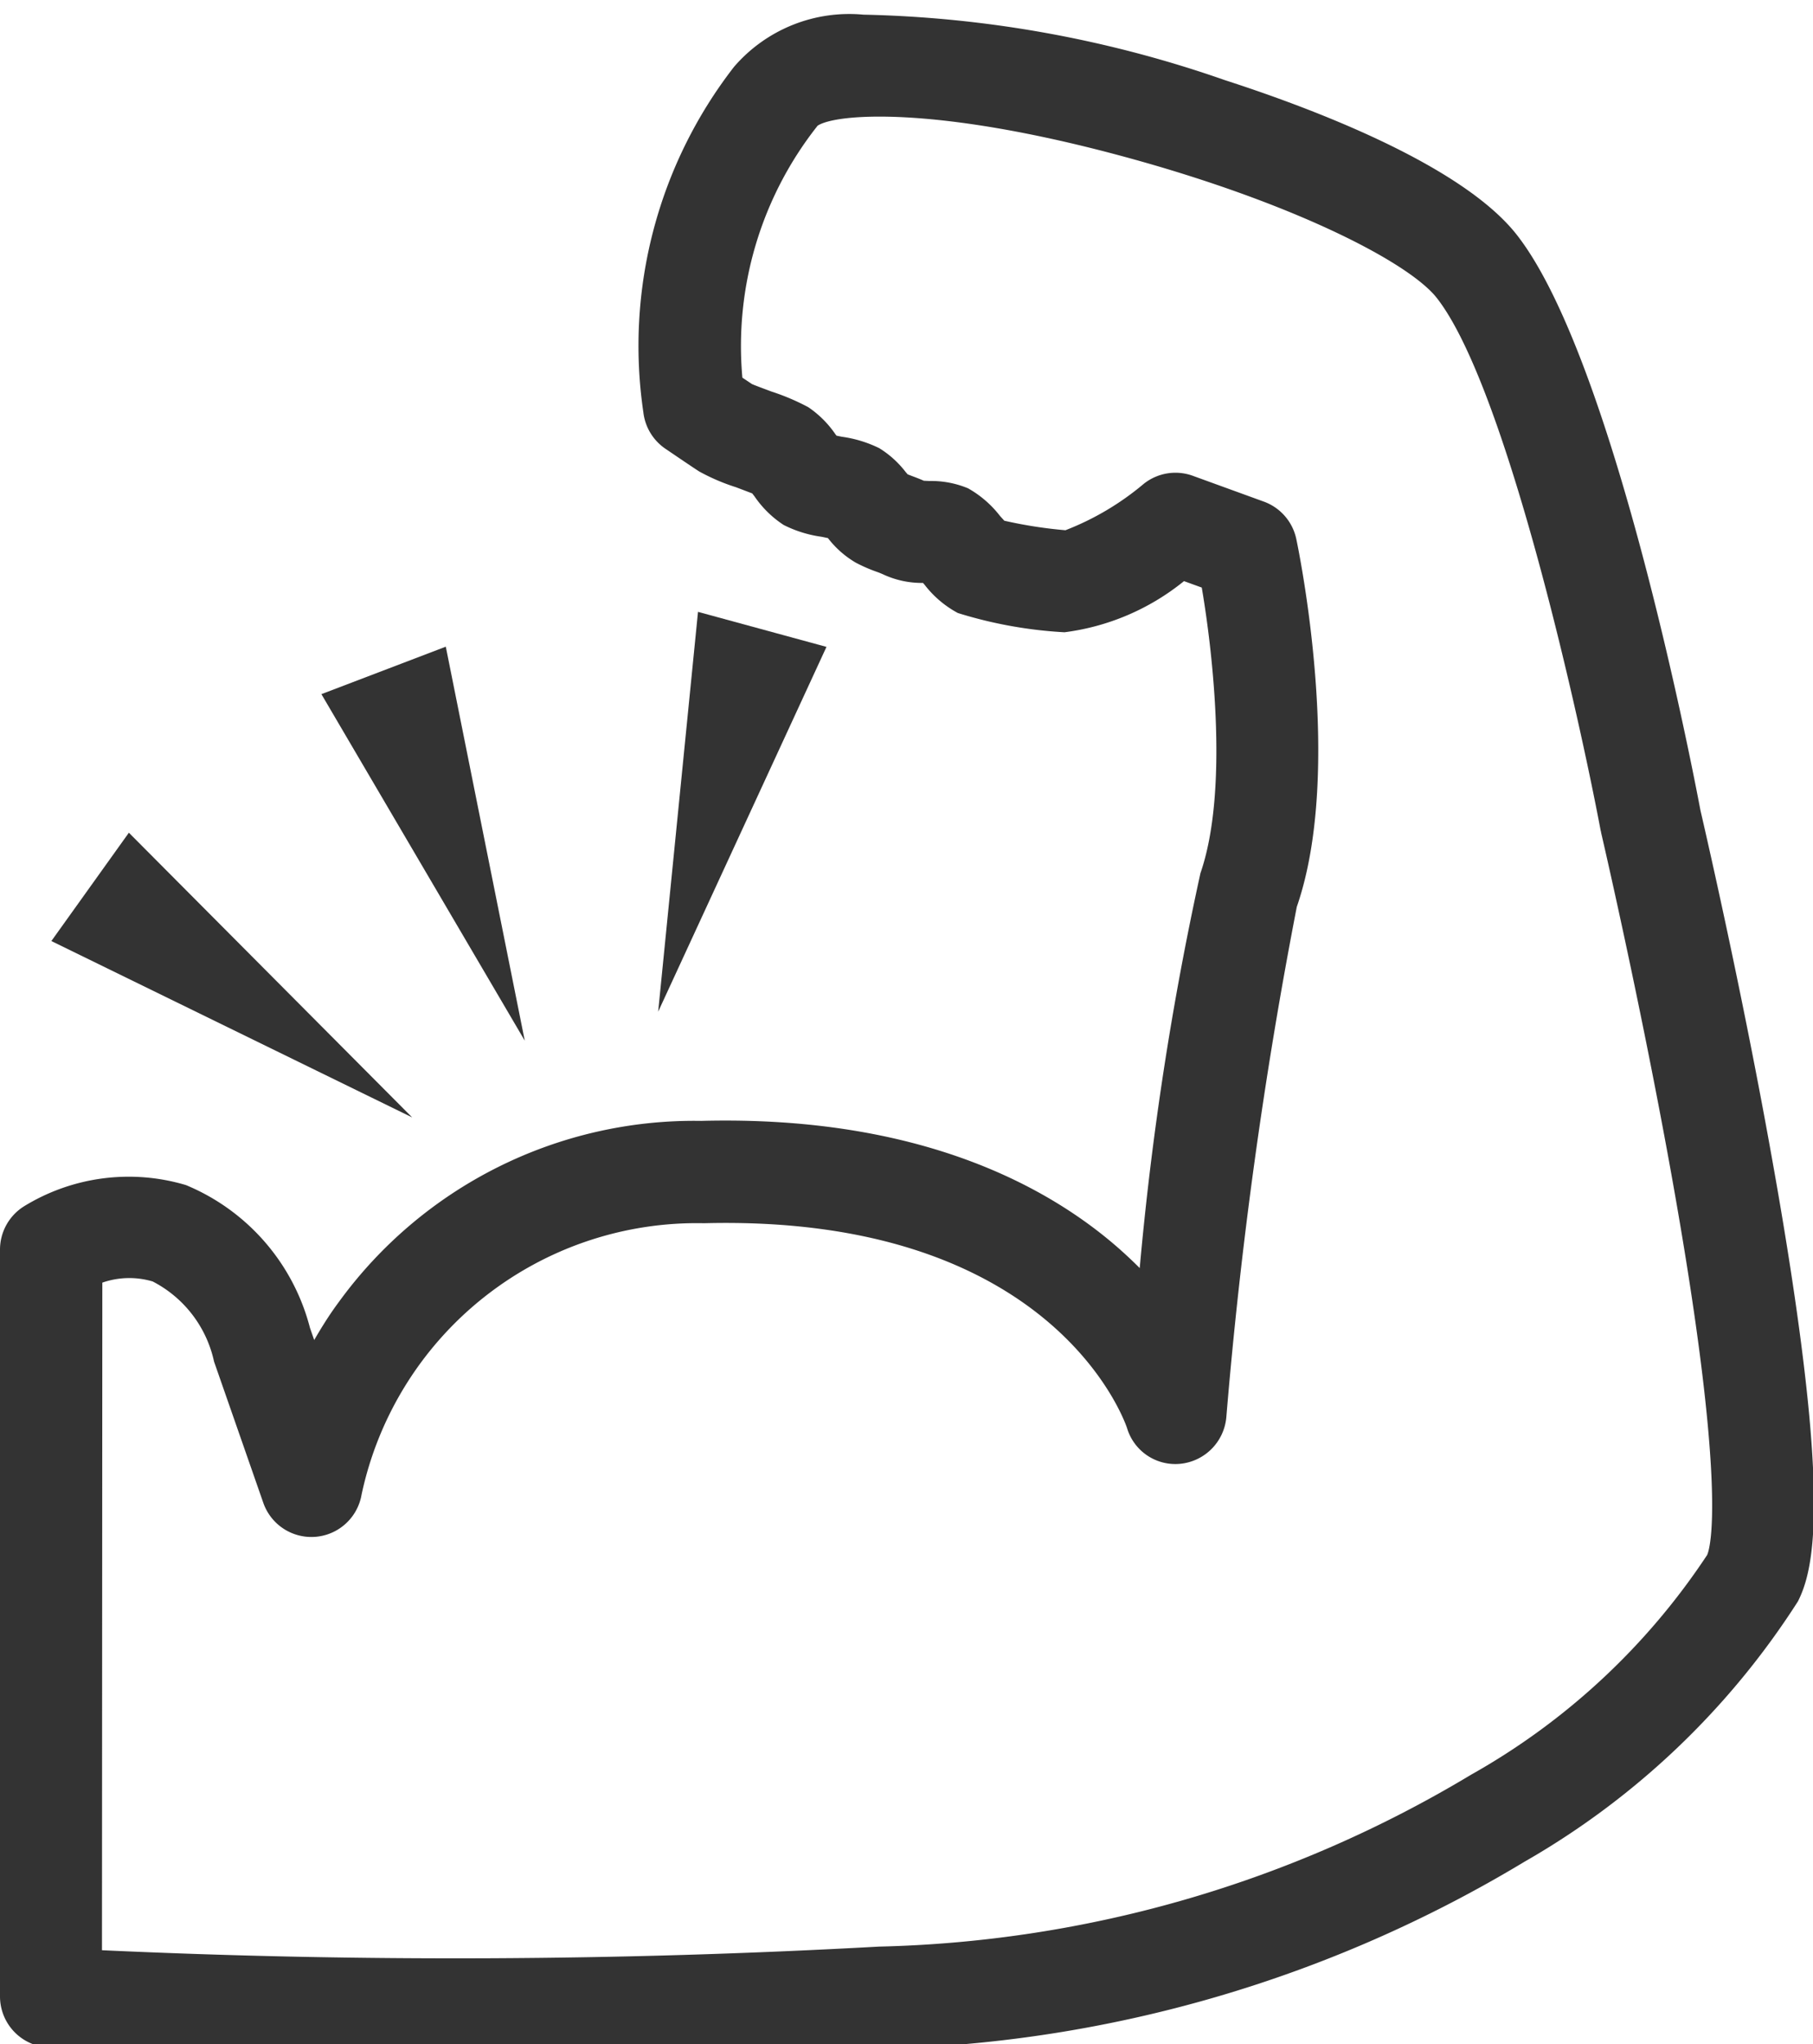
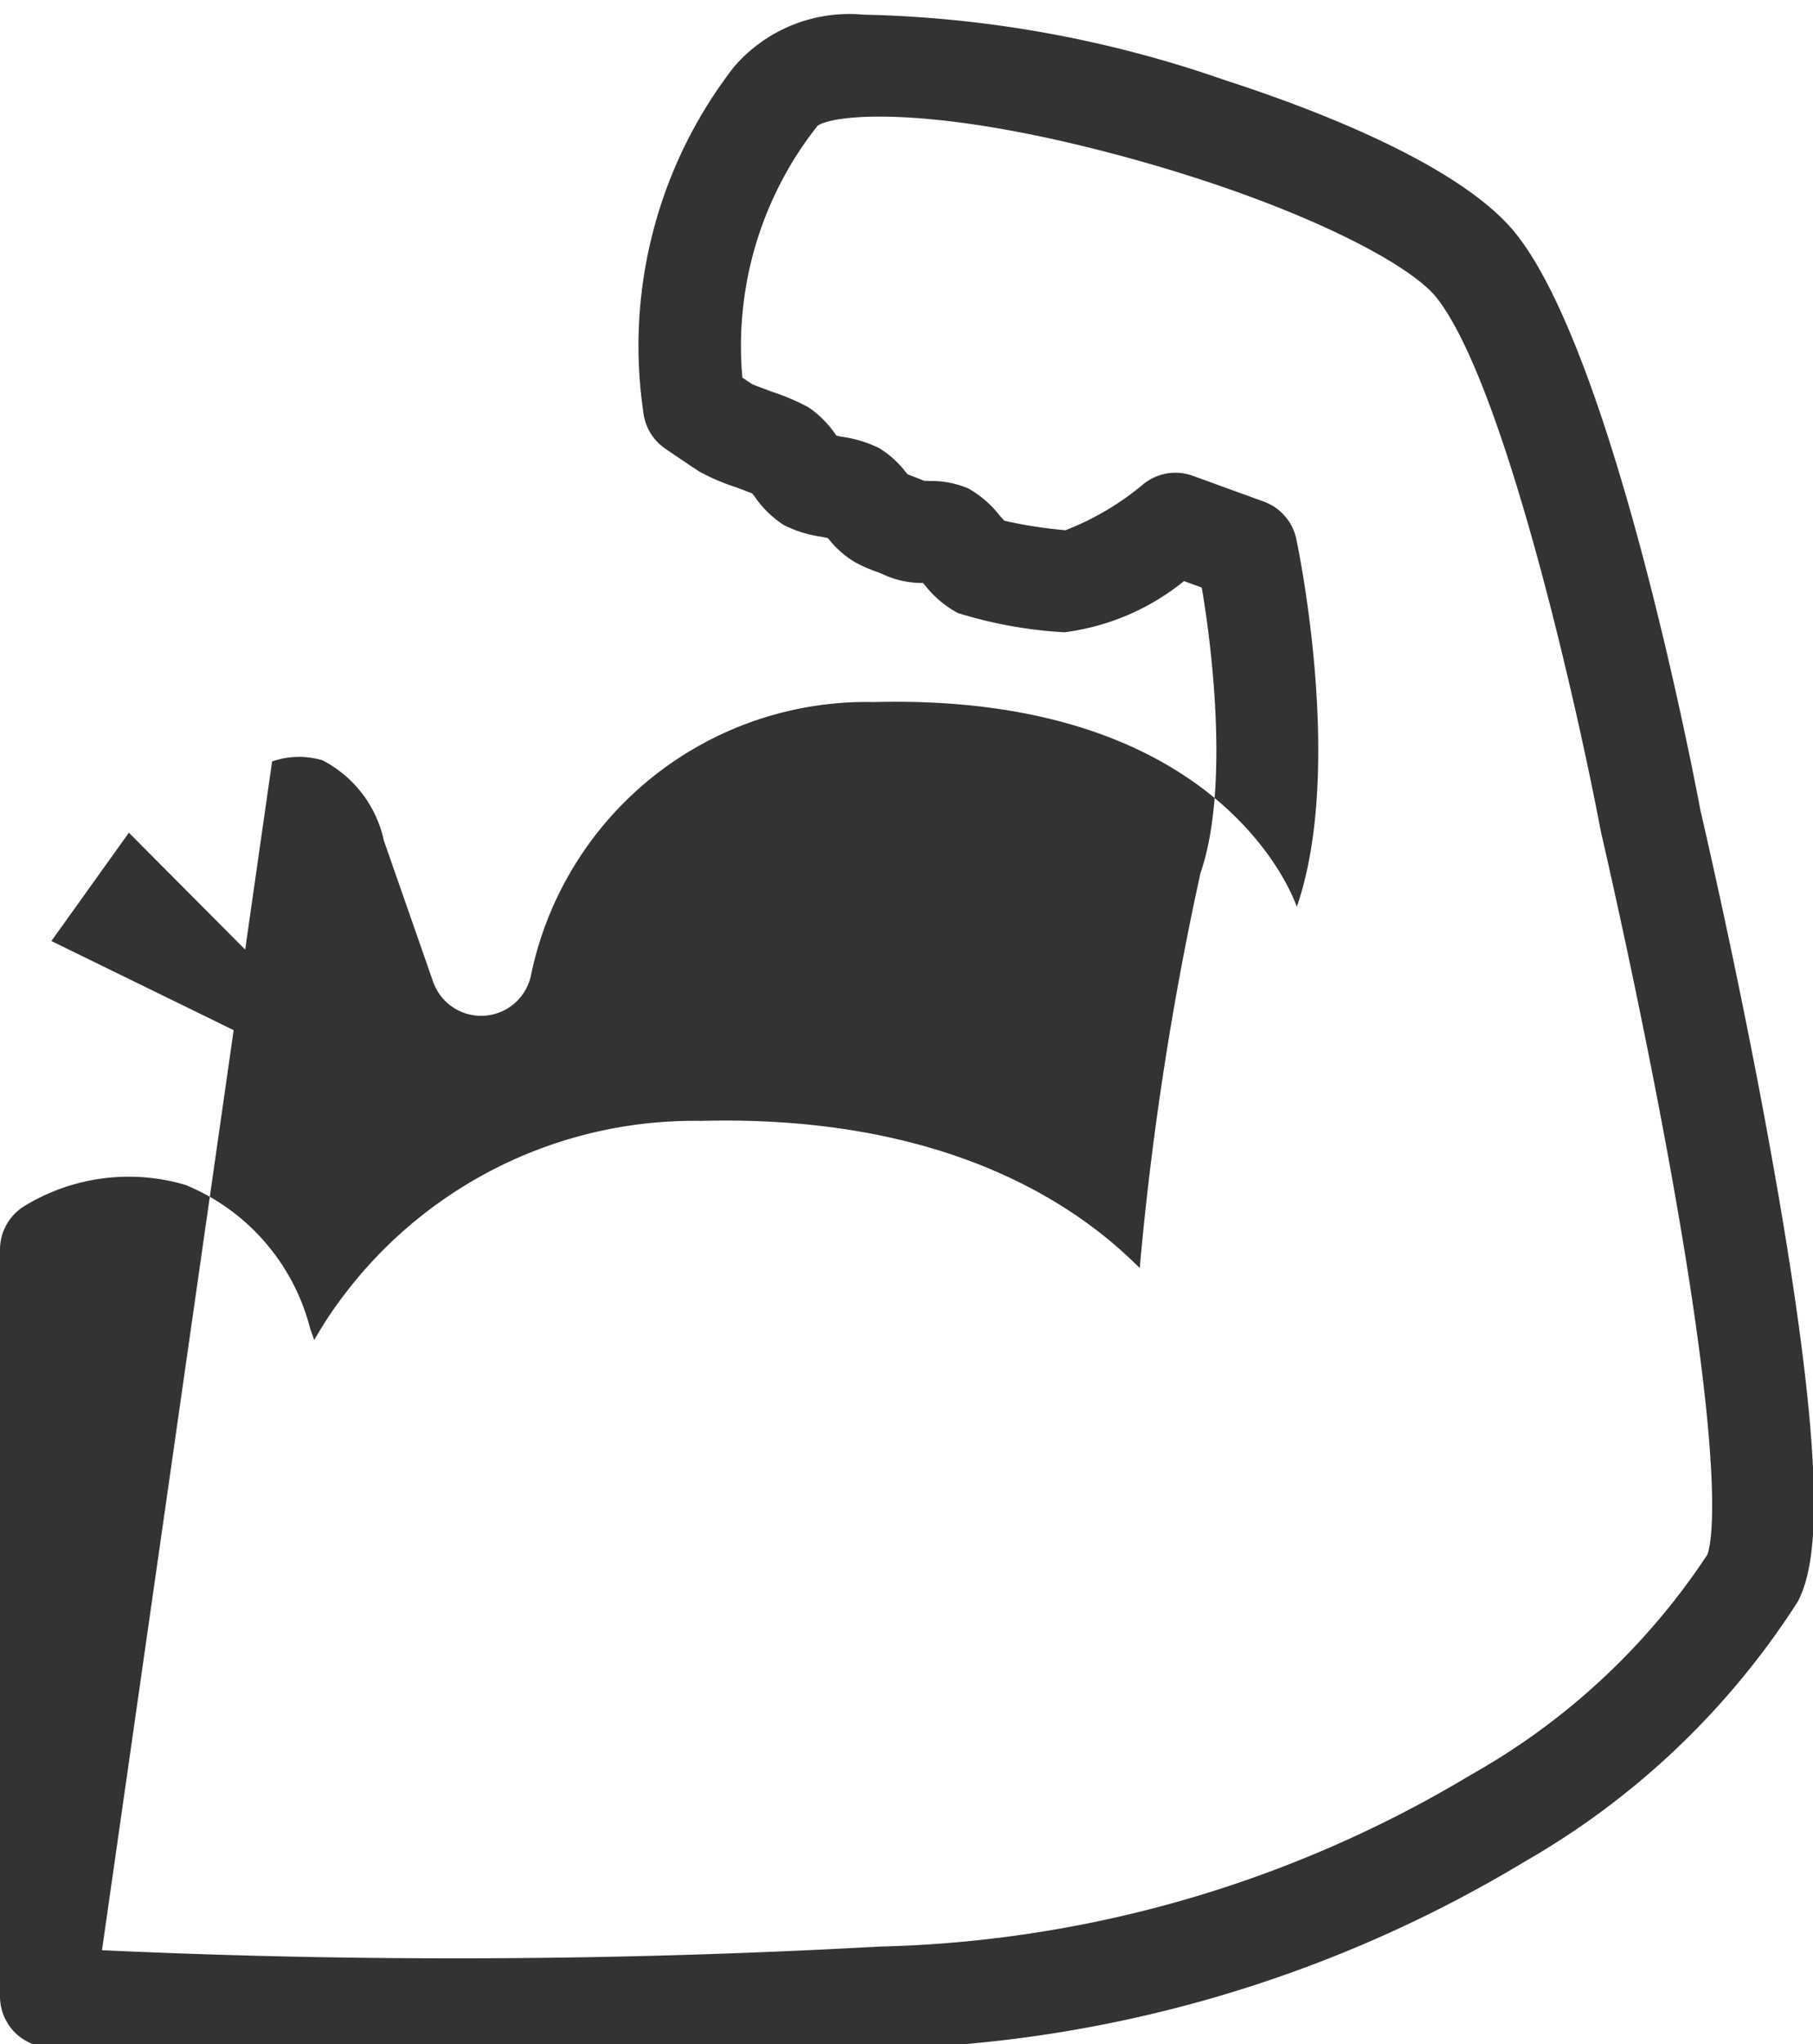
<svg xmlns="http://www.w3.org/2000/svg" viewBox="0 0 36 40" width="36.018" height="40.592">
  <g transform="translate(0 0)">
-     <path d="M115.484,184.071a47.449,47.449,0,0,1-6.637-.26,1.013,1.013,0,0,1-.835-1V167.994a1.014,1.014,0,0,1,.471-.857,3.972,3.972,0,0,1,3.221-.425,4.207,4.207,0,0,1,2.463,2.834l.084.241c.143-.246.3-.5.485-.749a8.721,8.721,0,0,1,7.2-3.6c4.374-.113,6.944,1.332,8.329,2.564q.2.179.378.357a62.443,62.443,0,0,1,1.206-7.838c.549-1.584.265-4.262.026-5.667l-.353-.128a4.715,4.715,0,0,1-2.372,1.015,8.69,8.69,0,0,1-2.118-.382,2.061,2.061,0,0,1-.664-.565l-.029-.032a1.823,1.823,0,0,1-.765-.158,1.665,1.665,0,0,0-.159-.065,3.082,3.082,0,0,1-.413-.181,1.926,1.926,0,0,1-.55-.486l-.126-.026a2.387,2.387,0,0,1-.754-.235,2.066,2.066,0,0,1-.578-.567l-.046-.059c-.1-.038-.231-.088-.324-.123a4.064,4.064,0,0,1-.728-.312c-.135-.086-.585-.393-.674-.453a1.014,1.014,0,0,1-.435-.721,9.028,9.028,0,0,1,1.8-6.856,3.021,3.021,0,0,1,2.57-1.036,23.212,23.212,0,0,1,7.178,1.3c1.692.546,4.693,1.669,5.792,3.065,1.9,2.414,3.459,10.415,3.65,11.426.068.293.8,3.45,1.4,6.793.373,2.064.626,3.8.755,5.158.234,2.48.005,3.306-.22,3.749a15.694,15.694,0,0,1-5.426,5.164,25.9,25.9,0,0,1-12.746,3.713C121.192,184.015,117.921,184.071,115.484,184.071Zm-6.459-1.258h0Zm1.012-.916a152.387,152.387,0,0,0,15.428-.072,23.878,23.878,0,0,0,11.757-3.411,13.6,13.6,0,0,0,4.688-4.361c.047-.1.436-1.223-.733-7.682-.619-3.418-1.365-6.624-1.373-6.656,0-.014-.006-.028-.009-.043-.444-2.353-1.893-8.837-3.255-10.568-.562-.714-2.9-1.912-6.28-2.821-3.717-1-5.661-.831-6.013-.595a7.043,7.043,0,0,0-1.494,5l.192.128c.079.034.26.1.384.147a4.474,4.474,0,0,1,.734.312,2.031,2.031,0,0,1,.536.534l.023.03.107.022a2.428,2.428,0,0,1,.743.227,1.954,1.954,0,0,1,.521.47l.042.049.088.034c.067.025.145.054.233.093l.11.005a1.9,1.9,0,0,1,.768.145,2.107,2.107,0,0,1,.634.548l.086.095a8.9,8.9,0,0,0,1.214.189,5.482,5.482,0,0,0,1.555-.921,1.011,1.011,0,0,1,.975-.159l1.409.512a1.013,1.013,0,0,1,.645.742c.039.185.955,4.572.01,7.3a93.864,93.864,0,0,0-1.4,10.137,1.019,1.019,0,0,1-.91.916,1,1,0,0,1-1.061-.71c-.081-.236-1.558-4.24-8.4-4.064a6.805,6.805,0,0,0-6.8,5.389,1.011,1.011,0,0,1-1.952.156l-.977-2.8a2.348,2.348,0,0,0-1.218-1.589,1.628,1.628,0,0,0-1,.023Zm19.122-28.18h0Zm-3.085-1.064Z" transform="translate(-108.012-143.479)" fill="#333" />
+     <path d="M115.484,184.071a47.449,47.449,0,0,1-6.637-.26,1.013,1.013,0,0,1-.835-1V167.994a1.014,1.014,0,0,1,.471-.857,3.972,3.972,0,0,1,3.221-.425,4.207,4.207,0,0,1,2.463,2.834l.084.241c.143-.246.3-.5.485-.749a8.721,8.721,0,0,1,7.2-3.6c4.374-.113,6.944,1.332,8.329,2.564q.2.179.378.357a62.443,62.443,0,0,1,1.206-7.838c.549-1.584.265-4.262.026-5.667l-.353-.128a4.715,4.715,0,0,1-2.372,1.015,8.69,8.69,0,0,1-2.118-.382,2.061,2.061,0,0,1-.664-.565l-.029-.032a1.823,1.823,0,0,1-.765-.158,1.665,1.665,0,0,0-.159-.065,3.082,3.082,0,0,1-.413-.181,1.926,1.926,0,0,1-.55-.486l-.126-.026a2.387,2.387,0,0,1-.754-.235,2.066,2.066,0,0,1-.578-.567l-.046-.059c-.1-.038-.231-.088-.324-.123a4.064,4.064,0,0,1-.728-.312c-.135-.086-.585-.393-.674-.453a1.014,1.014,0,0,1-.435-.721,9.028,9.028,0,0,1,1.8-6.856,3.021,3.021,0,0,1,2.57-1.036,23.212,23.212,0,0,1,7.178,1.3c1.692.546,4.693,1.669,5.792,3.065,1.9,2.414,3.459,10.415,3.65,11.426.068.293.8,3.45,1.4,6.793.373,2.064.626,3.8.755,5.158.234,2.48.005,3.306-.22,3.749a15.694,15.694,0,0,1-5.426,5.164,25.9,25.9,0,0,1-12.746,3.713C121.192,184.015,117.921,184.071,115.484,184.071Zm-6.459-1.258h0Zm1.012-.916a152.387,152.387,0,0,0,15.428-.072,23.878,23.878,0,0,0,11.757-3.411,13.6,13.6,0,0,0,4.688-4.361c.047-.1.436-1.223-.733-7.682-.619-3.418-1.365-6.624-1.373-6.656,0-.014-.006-.028-.009-.043-.444-2.353-1.893-8.837-3.255-10.568-.562-.714-2.9-1.912-6.28-2.821-3.717-1-5.661-.831-6.013-.595a7.043,7.043,0,0,0-1.494,5l.192.128c.079.034.26.1.384.147a4.474,4.474,0,0,1,.734.312,2.031,2.031,0,0,1,.536.534l.023.03.107.022a2.428,2.428,0,0,1,.743.227,1.954,1.954,0,0,1,.521.47l.042.049.088.034c.067.025.145.054.233.093l.11.005a1.9,1.9,0,0,1,.768.145,2.107,2.107,0,0,1,.634.548l.086.095a8.9,8.9,0,0,0,1.214.189,5.482,5.482,0,0,0,1.555-.921,1.011,1.011,0,0,1,.975-.159l1.409.512a1.013,1.013,0,0,1,.645.742c.039.185.955,4.572.01,7.3c-.081-.236-1.558-4.24-8.4-4.064a6.805,6.805,0,0,0-6.8,5.389,1.011,1.011,0,0,1-1.952.156l-.977-2.8a2.348,2.348,0,0,0-1.218-1.589,1.628,1.628,0,0,0-1,.023Zm19.122-28.18h0Zm-3.085-1.064Z" transform="translate(-108.012-143.479)" fill="#333" />
  </g>
  <g transform="translate(1.021 16.238)">
    <path d="M129.409,377.426l-7.164-3.5,1.539-2.15Z" transform="translate(-122.246-371.774)" fill="#333" />
  </g>
  <g transform="translate(6.383 12.549)">
-     <path d="M201.912,327.83l-4.038-6.877,2.47-.942Z" transform="translate(-197.875-320.012)" fill="#333" />
-   </g>
+     </g>
  <g transform="translate(13.069 11.857)">
-     <path d="M291.96,318.219l.791-7.935,2.551.695Z" transform="translate(-291.96-310.284)" fill="#333" />
-   </g>
+     </g>
</svg>